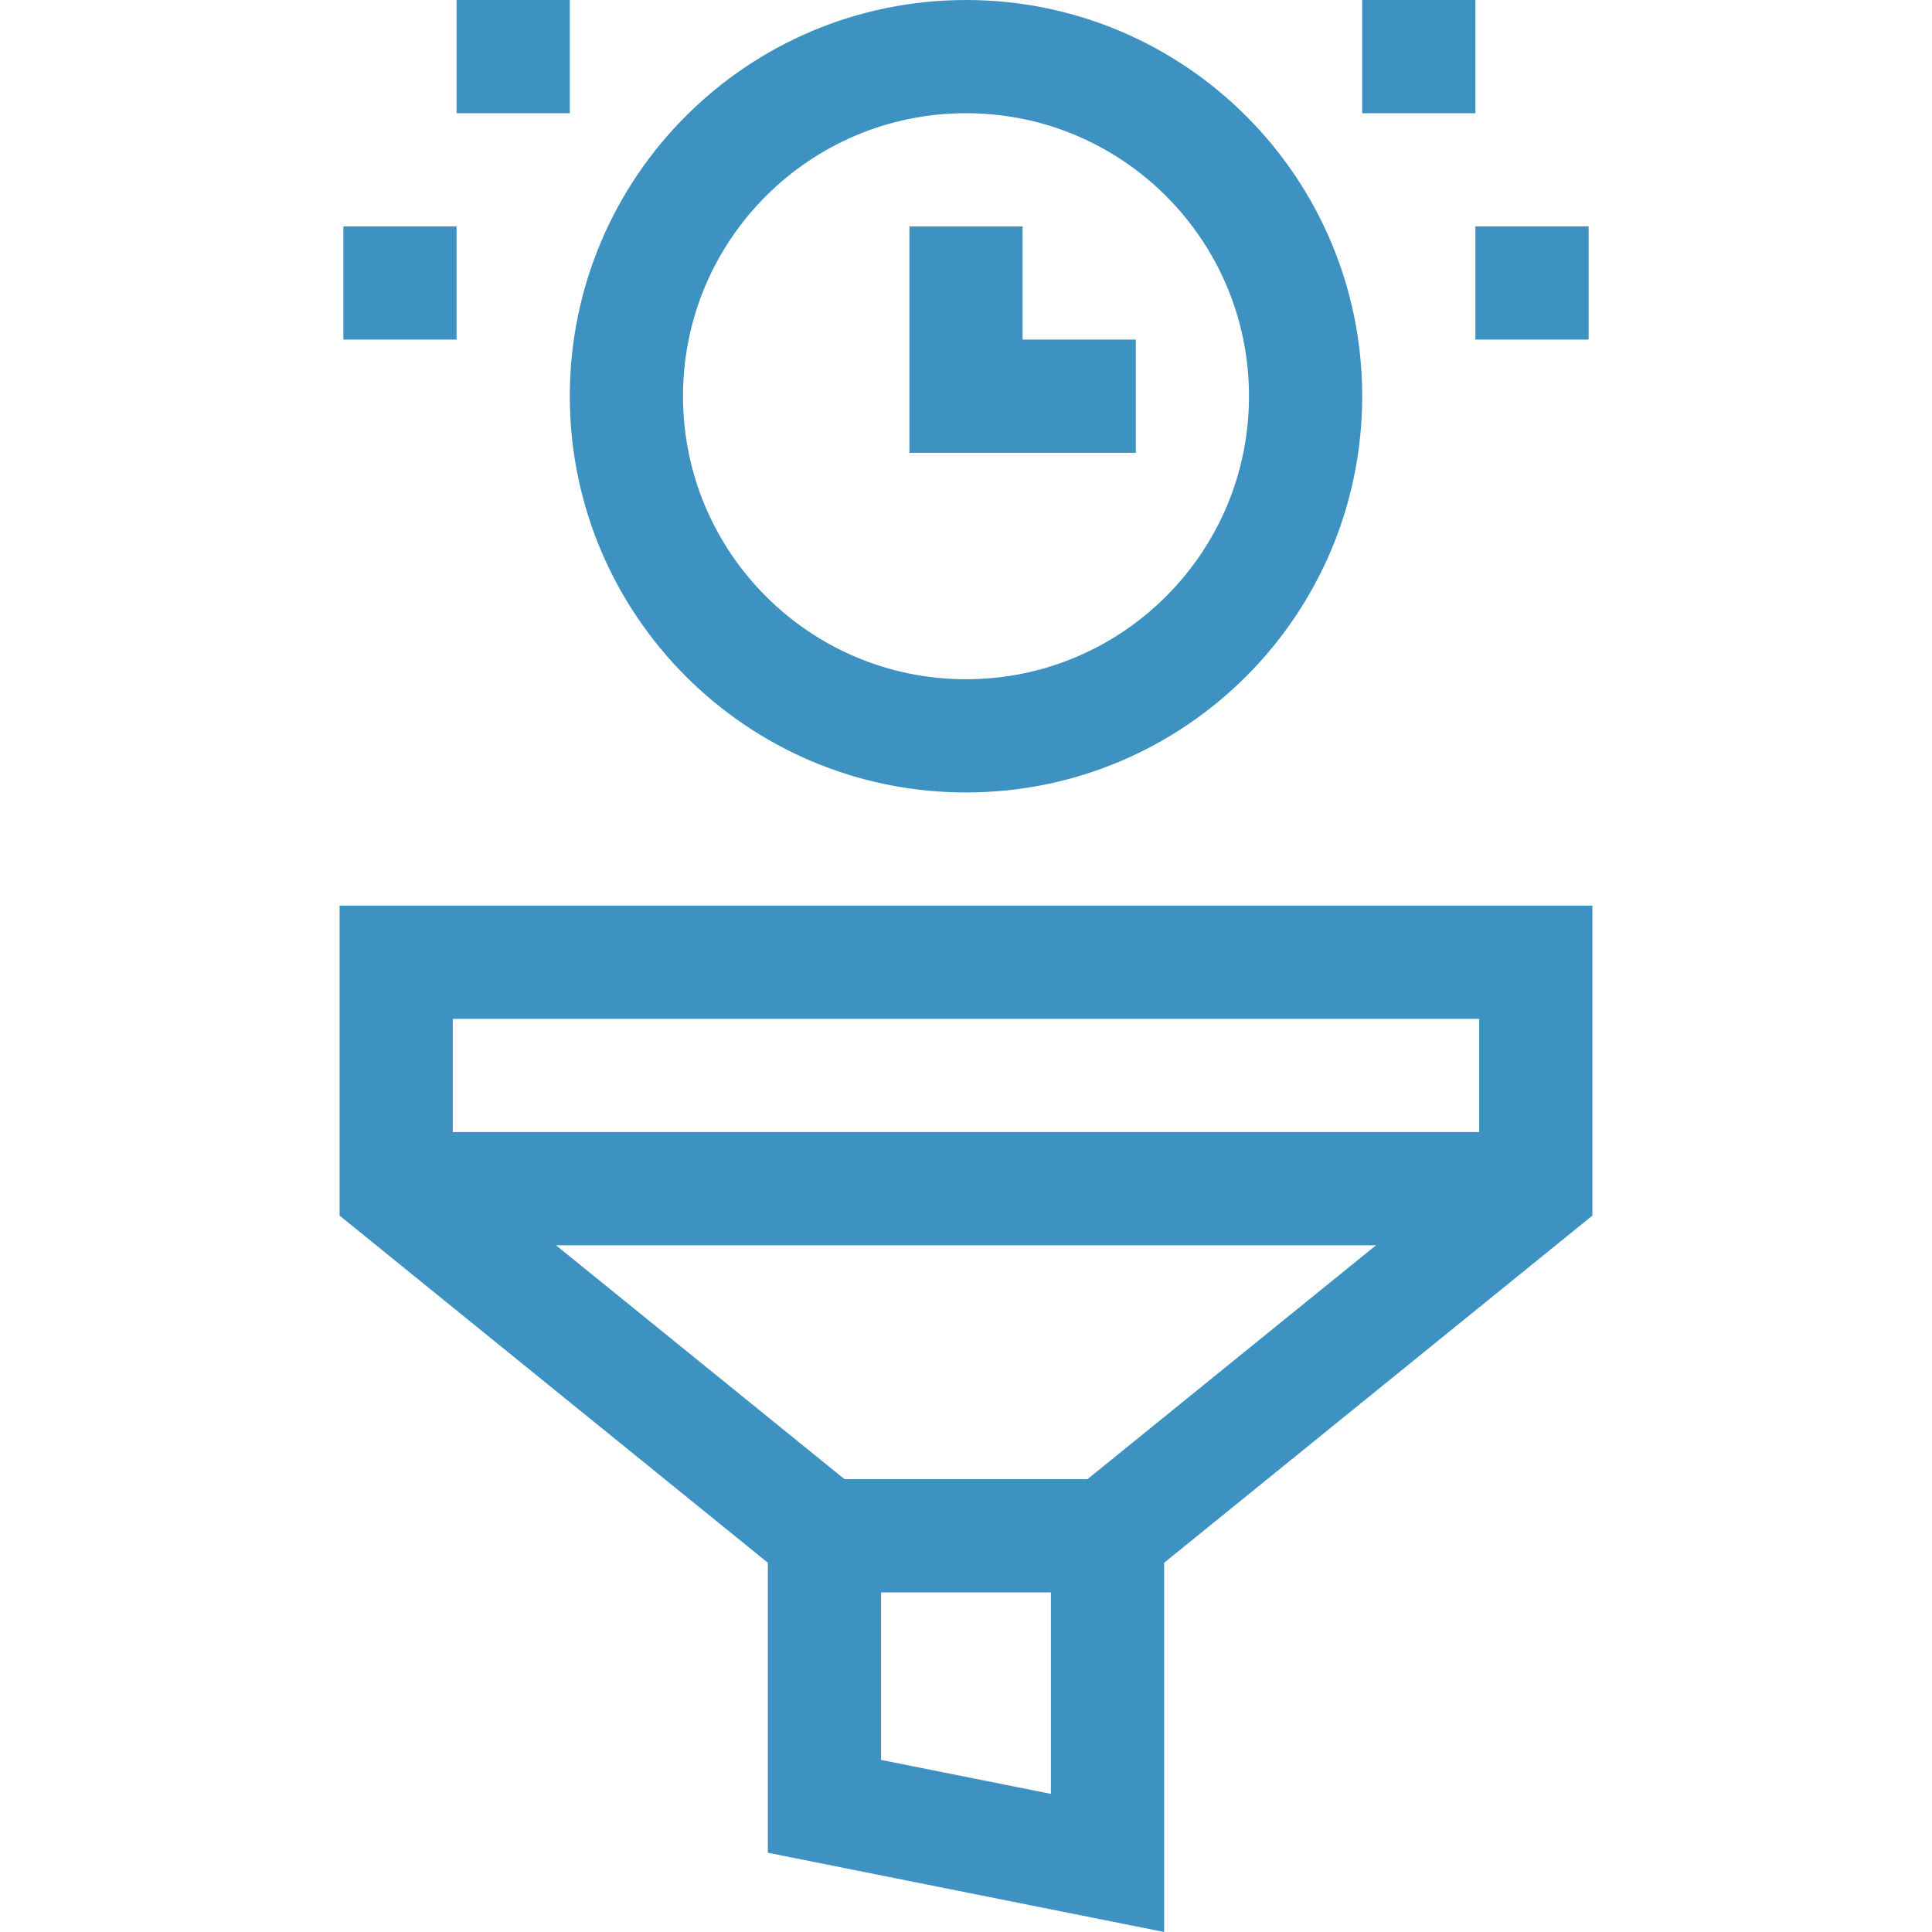
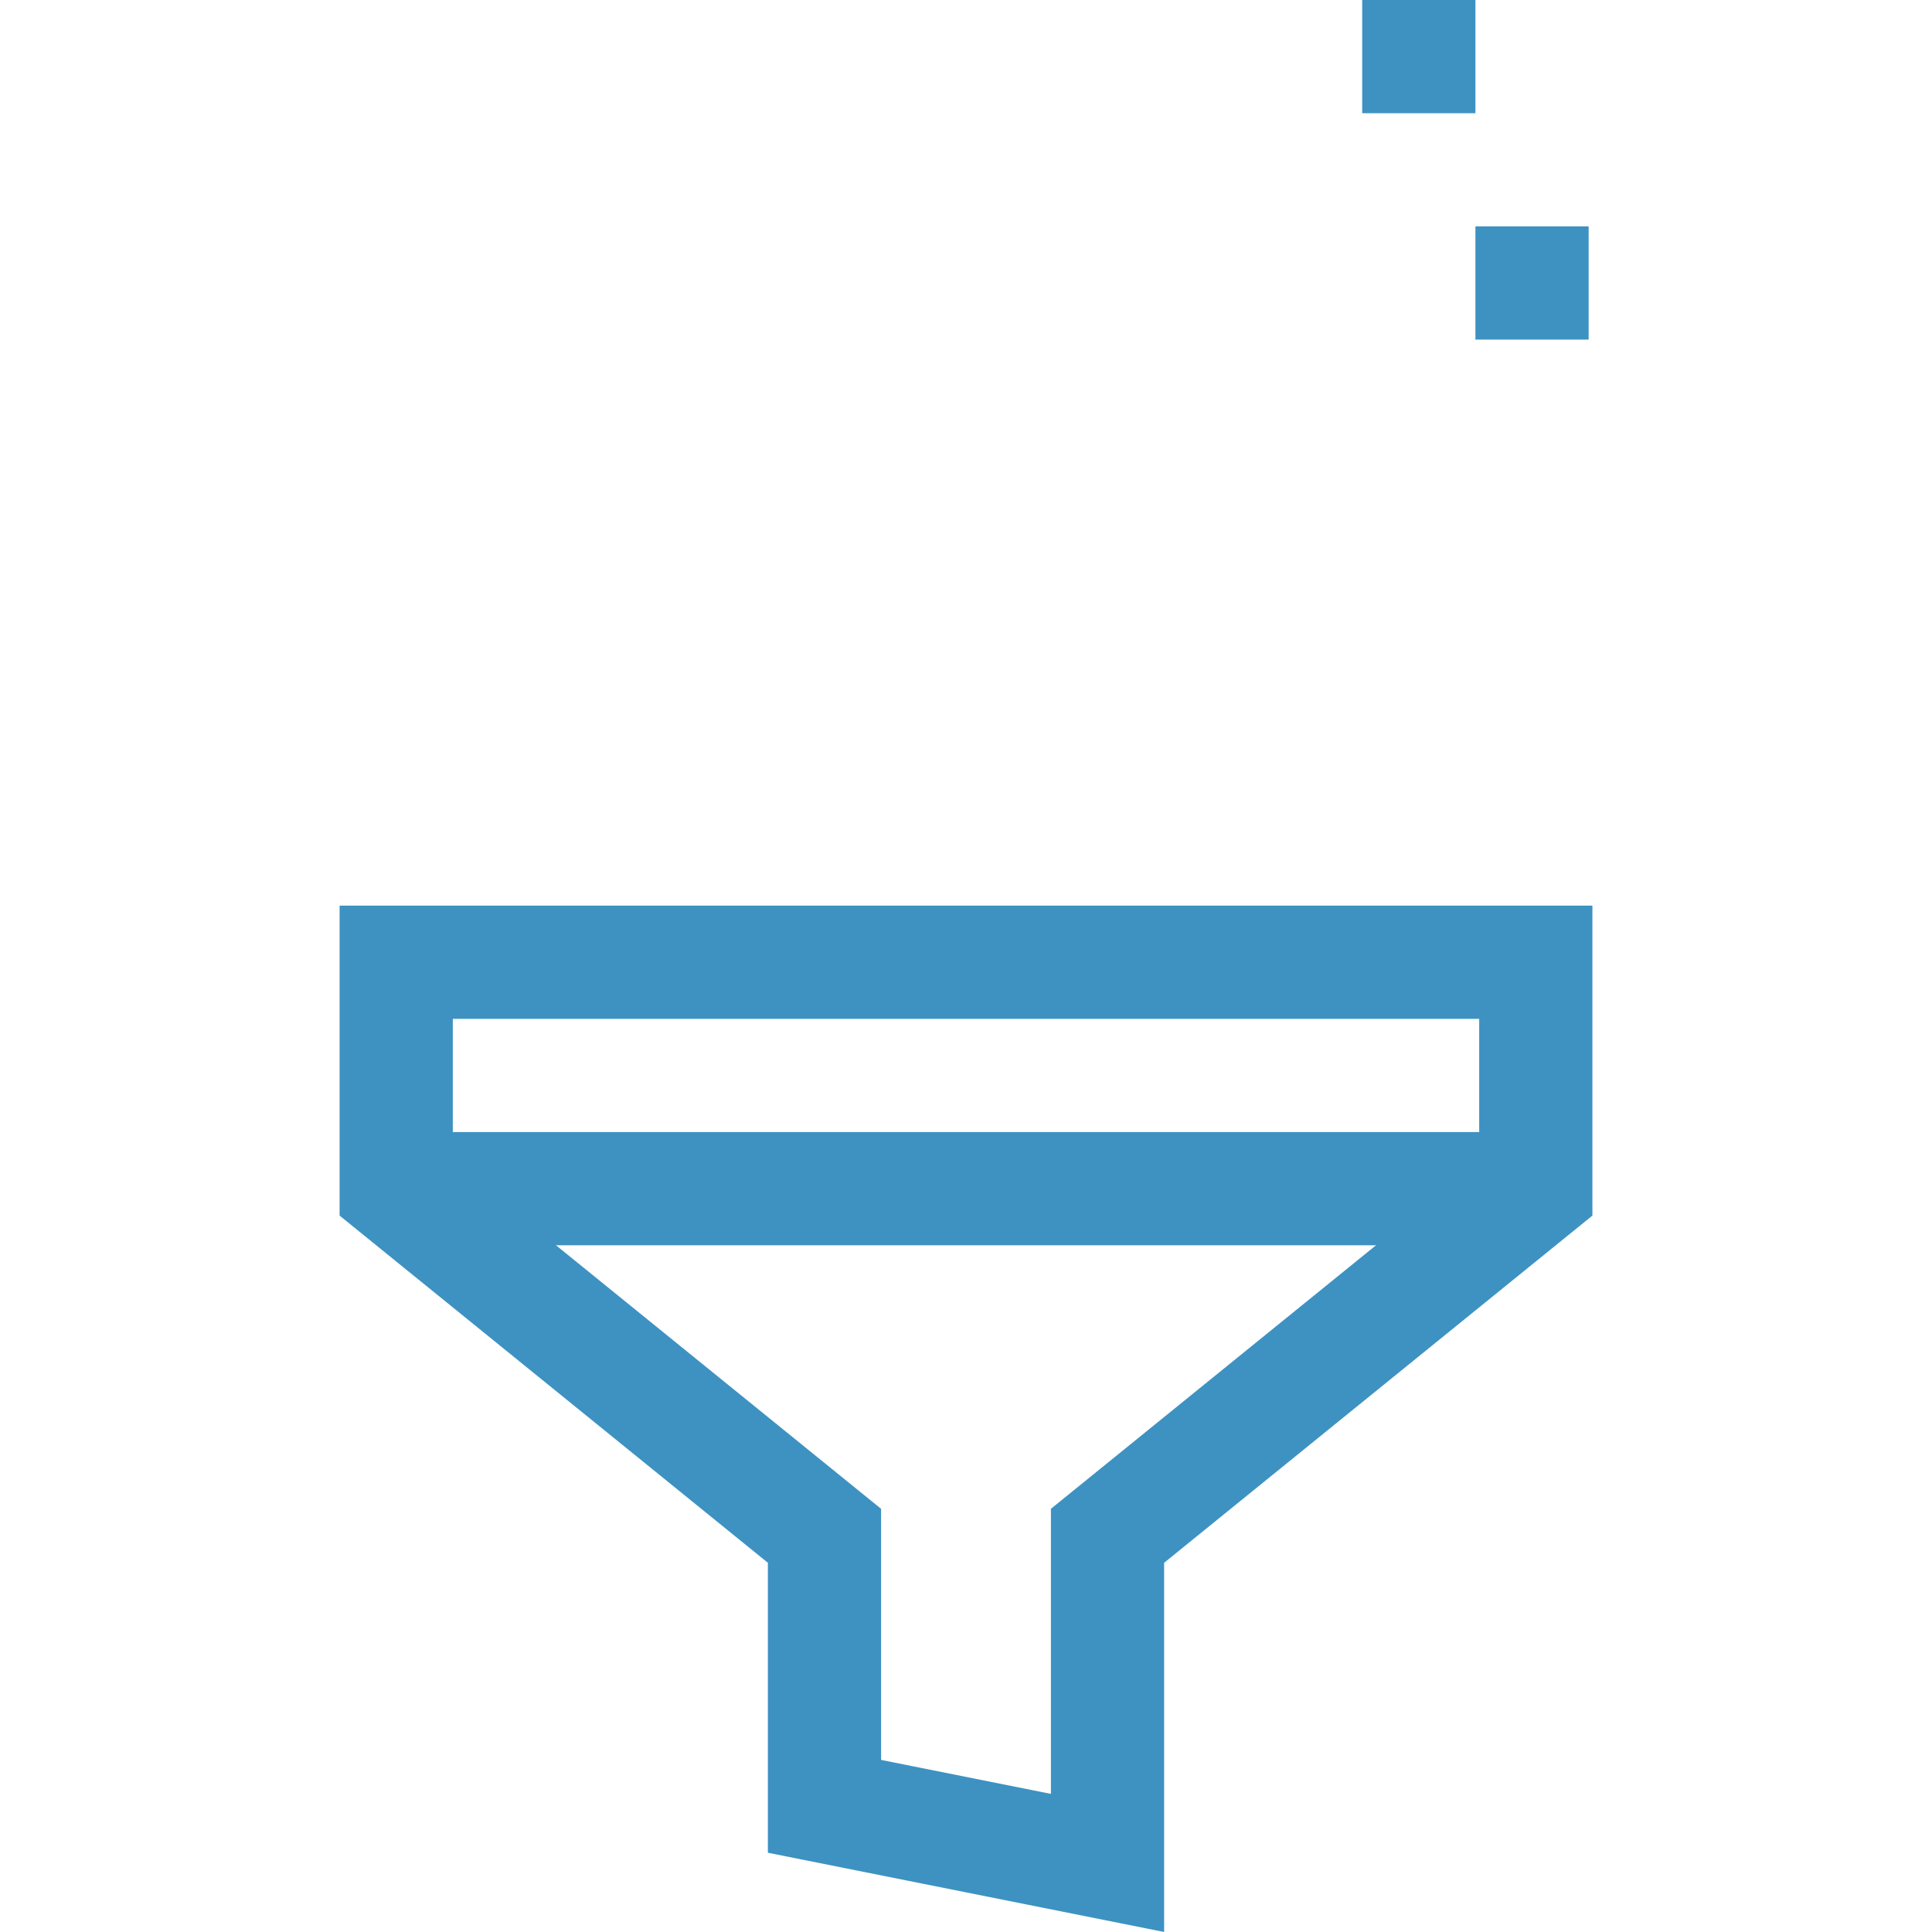
<svg xmlns="http://www.w3.org/2000/svg" width="40" height="40" viewBox="0 0 40 40" fill="none">
-   <path d="M23.516 8.203H20V4.688" stroke="#3D92C2" stroke-width="2.344" stroke-miterlimit="10" />
-   <path d="M20 15.235C23.883 15.235 27.031 12.086 27.031 8.203C27.031 4.32 23.883 1.172 20 1.172C16.117 1.172 12.969 4.32 12.969 8.203C12.969 12.086 16.117 15.235 20 15.235Z" stroke="#3D92C2" stroke-width="2.344" stroke-miterlimit="10" />
  <path d="M8.203 19.922V24.609L17.07 31.797V37.398L22.93 38.57V31.797L31.797 24.609V19.922H8.203Z" stroke="#3D92C2" stroke-width="2.344" stroke-miterlimit="10" />
  <path d="M8.203 24.61H31.797" stroke="#3D92C2" stroke-width="2.344" stroke-miterlimit="10" />
  <path d="M30.547 5.859H32.891" stroke="#3D92C2" stroke-width="2.344" stroke-miterlimit="10" />
  <path d="M28.203 1.172H30.547" stroke="#3D92C2" stroke-width="2.344" stroke-miterlimit="10" />
-   <path d="M9.453 5.859H7.109" stroke="#3D92C2" stroke-width="2.344" stroke-miterlimit="10" />
-   <path d="M11.797 1.172H9.453" stroke="#3D92C2" stroke-width="2.344" stroke-miterlimit="10" />
-   <path d="M17.07 31.797H22.93" stroke="#3D92C2" stroke-width="2.344" stroke-miterlimit="10" />
</svg>